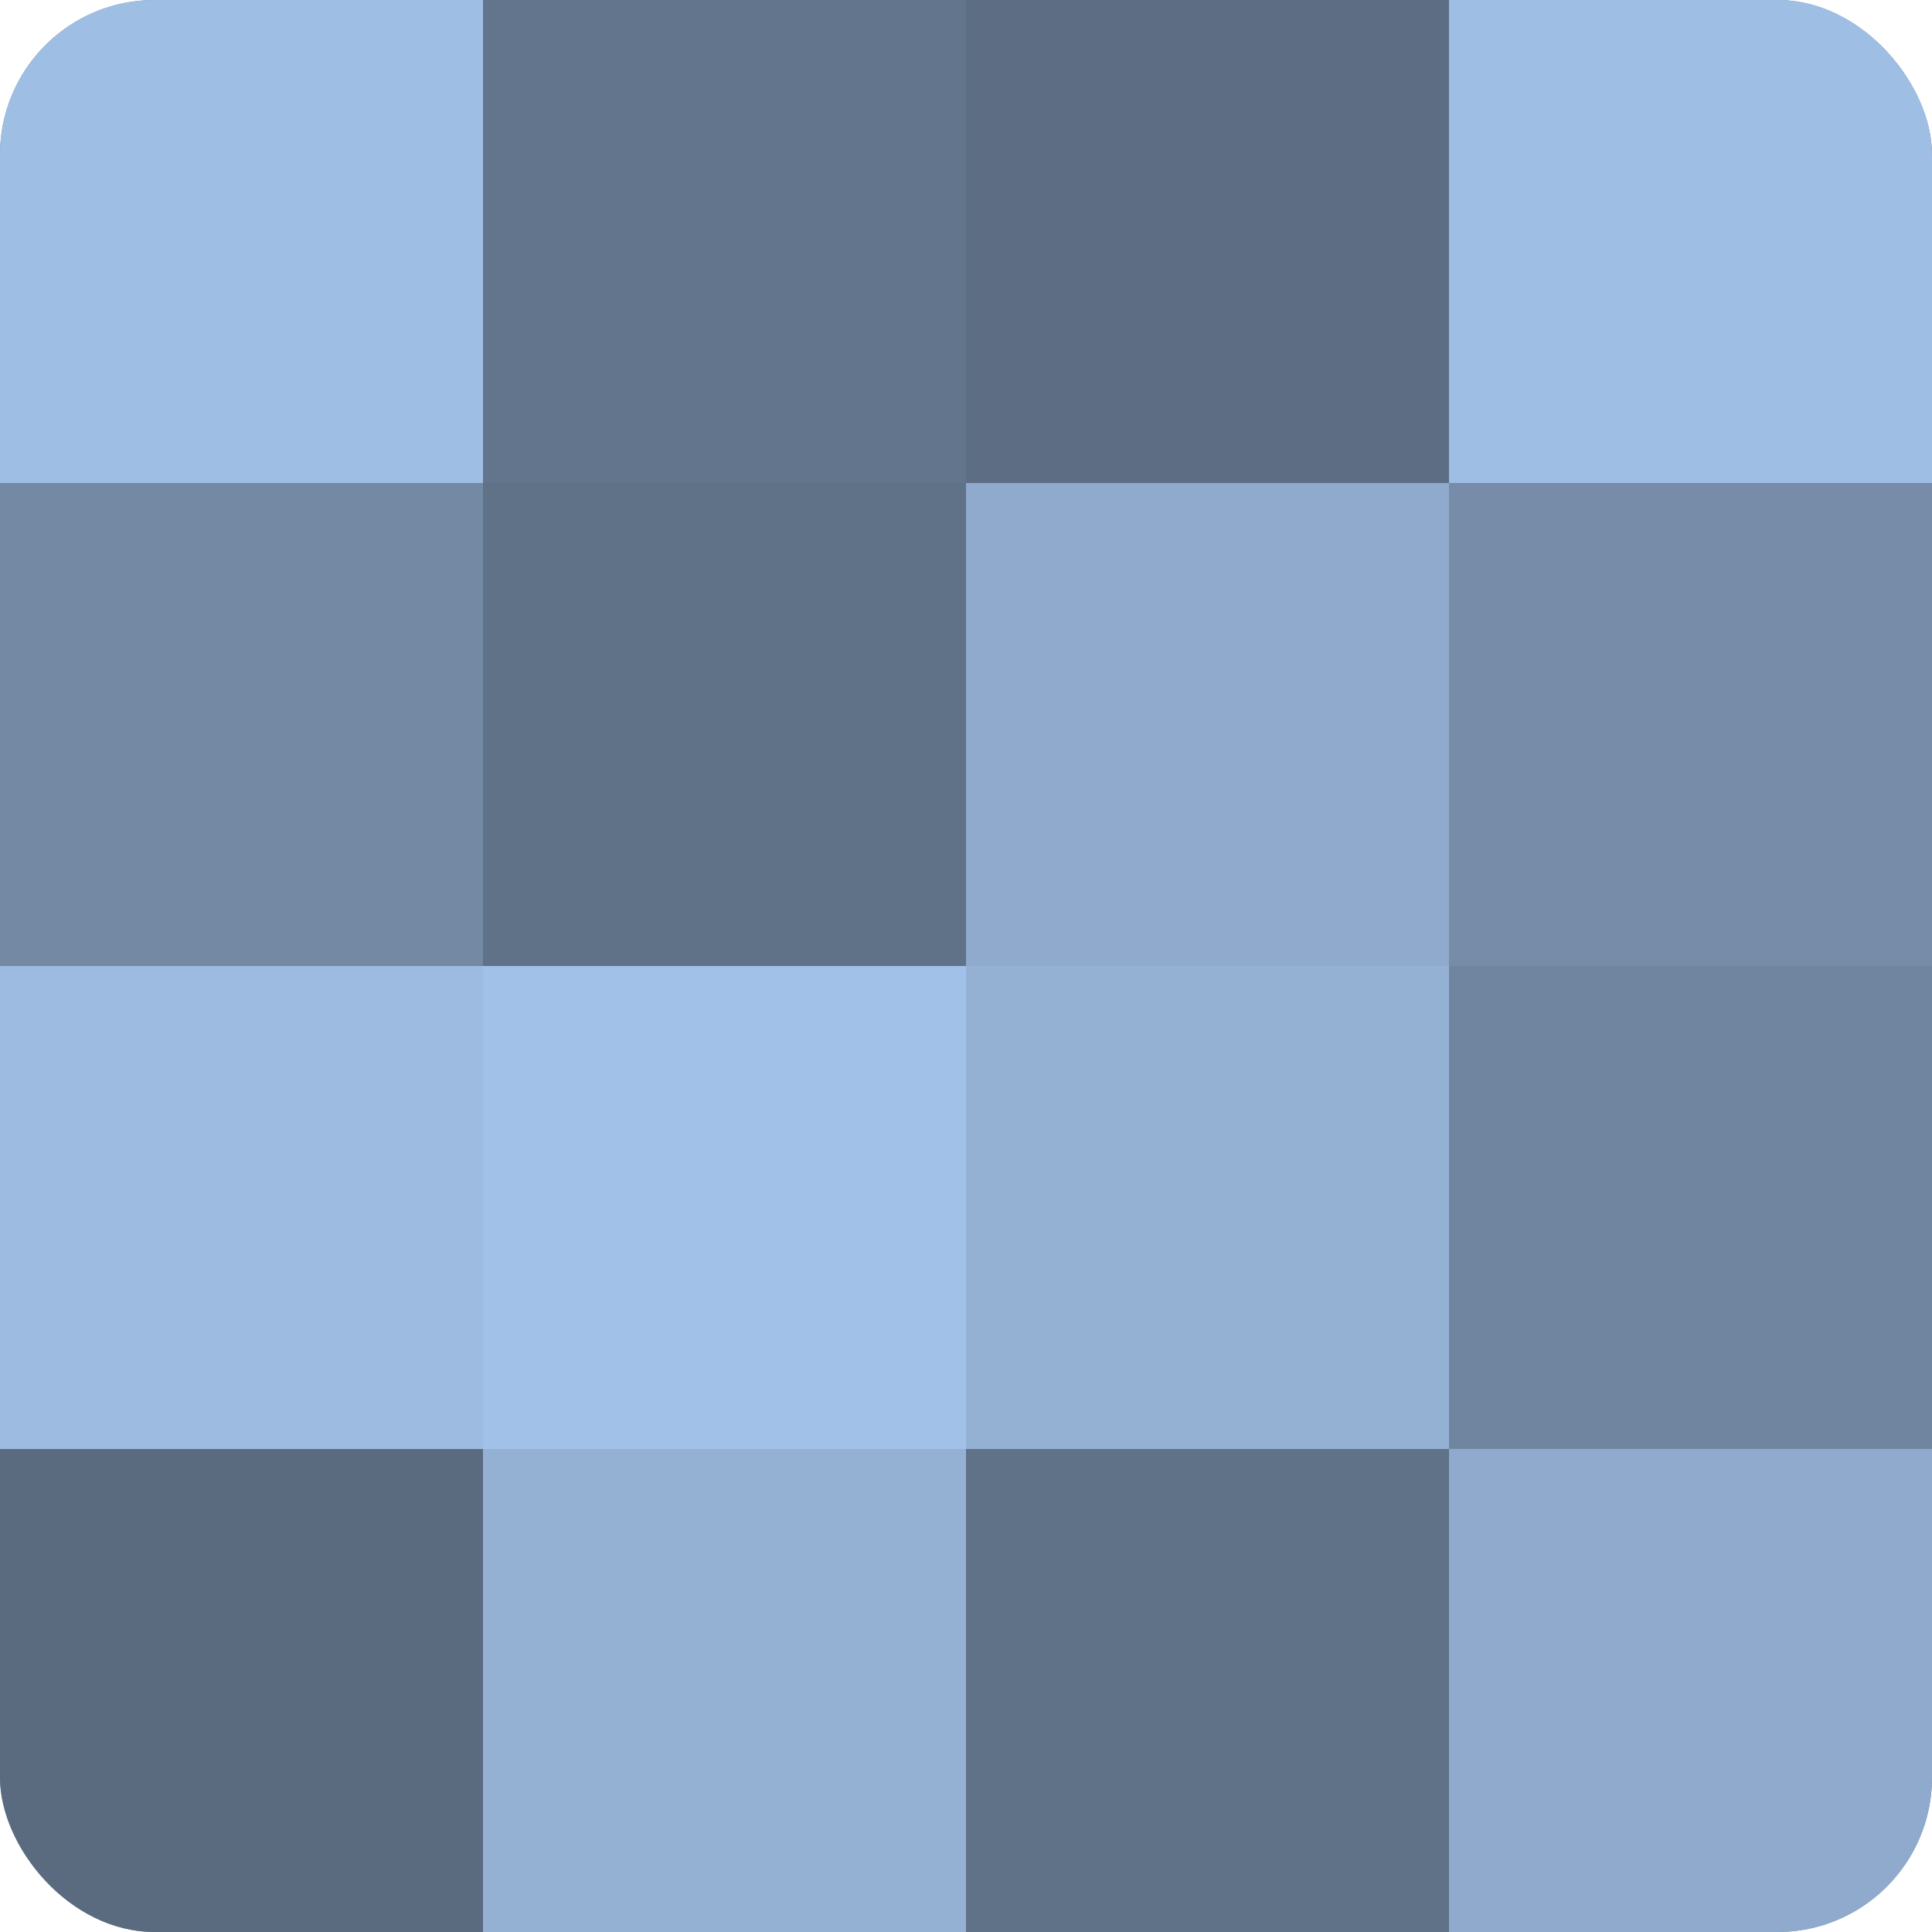
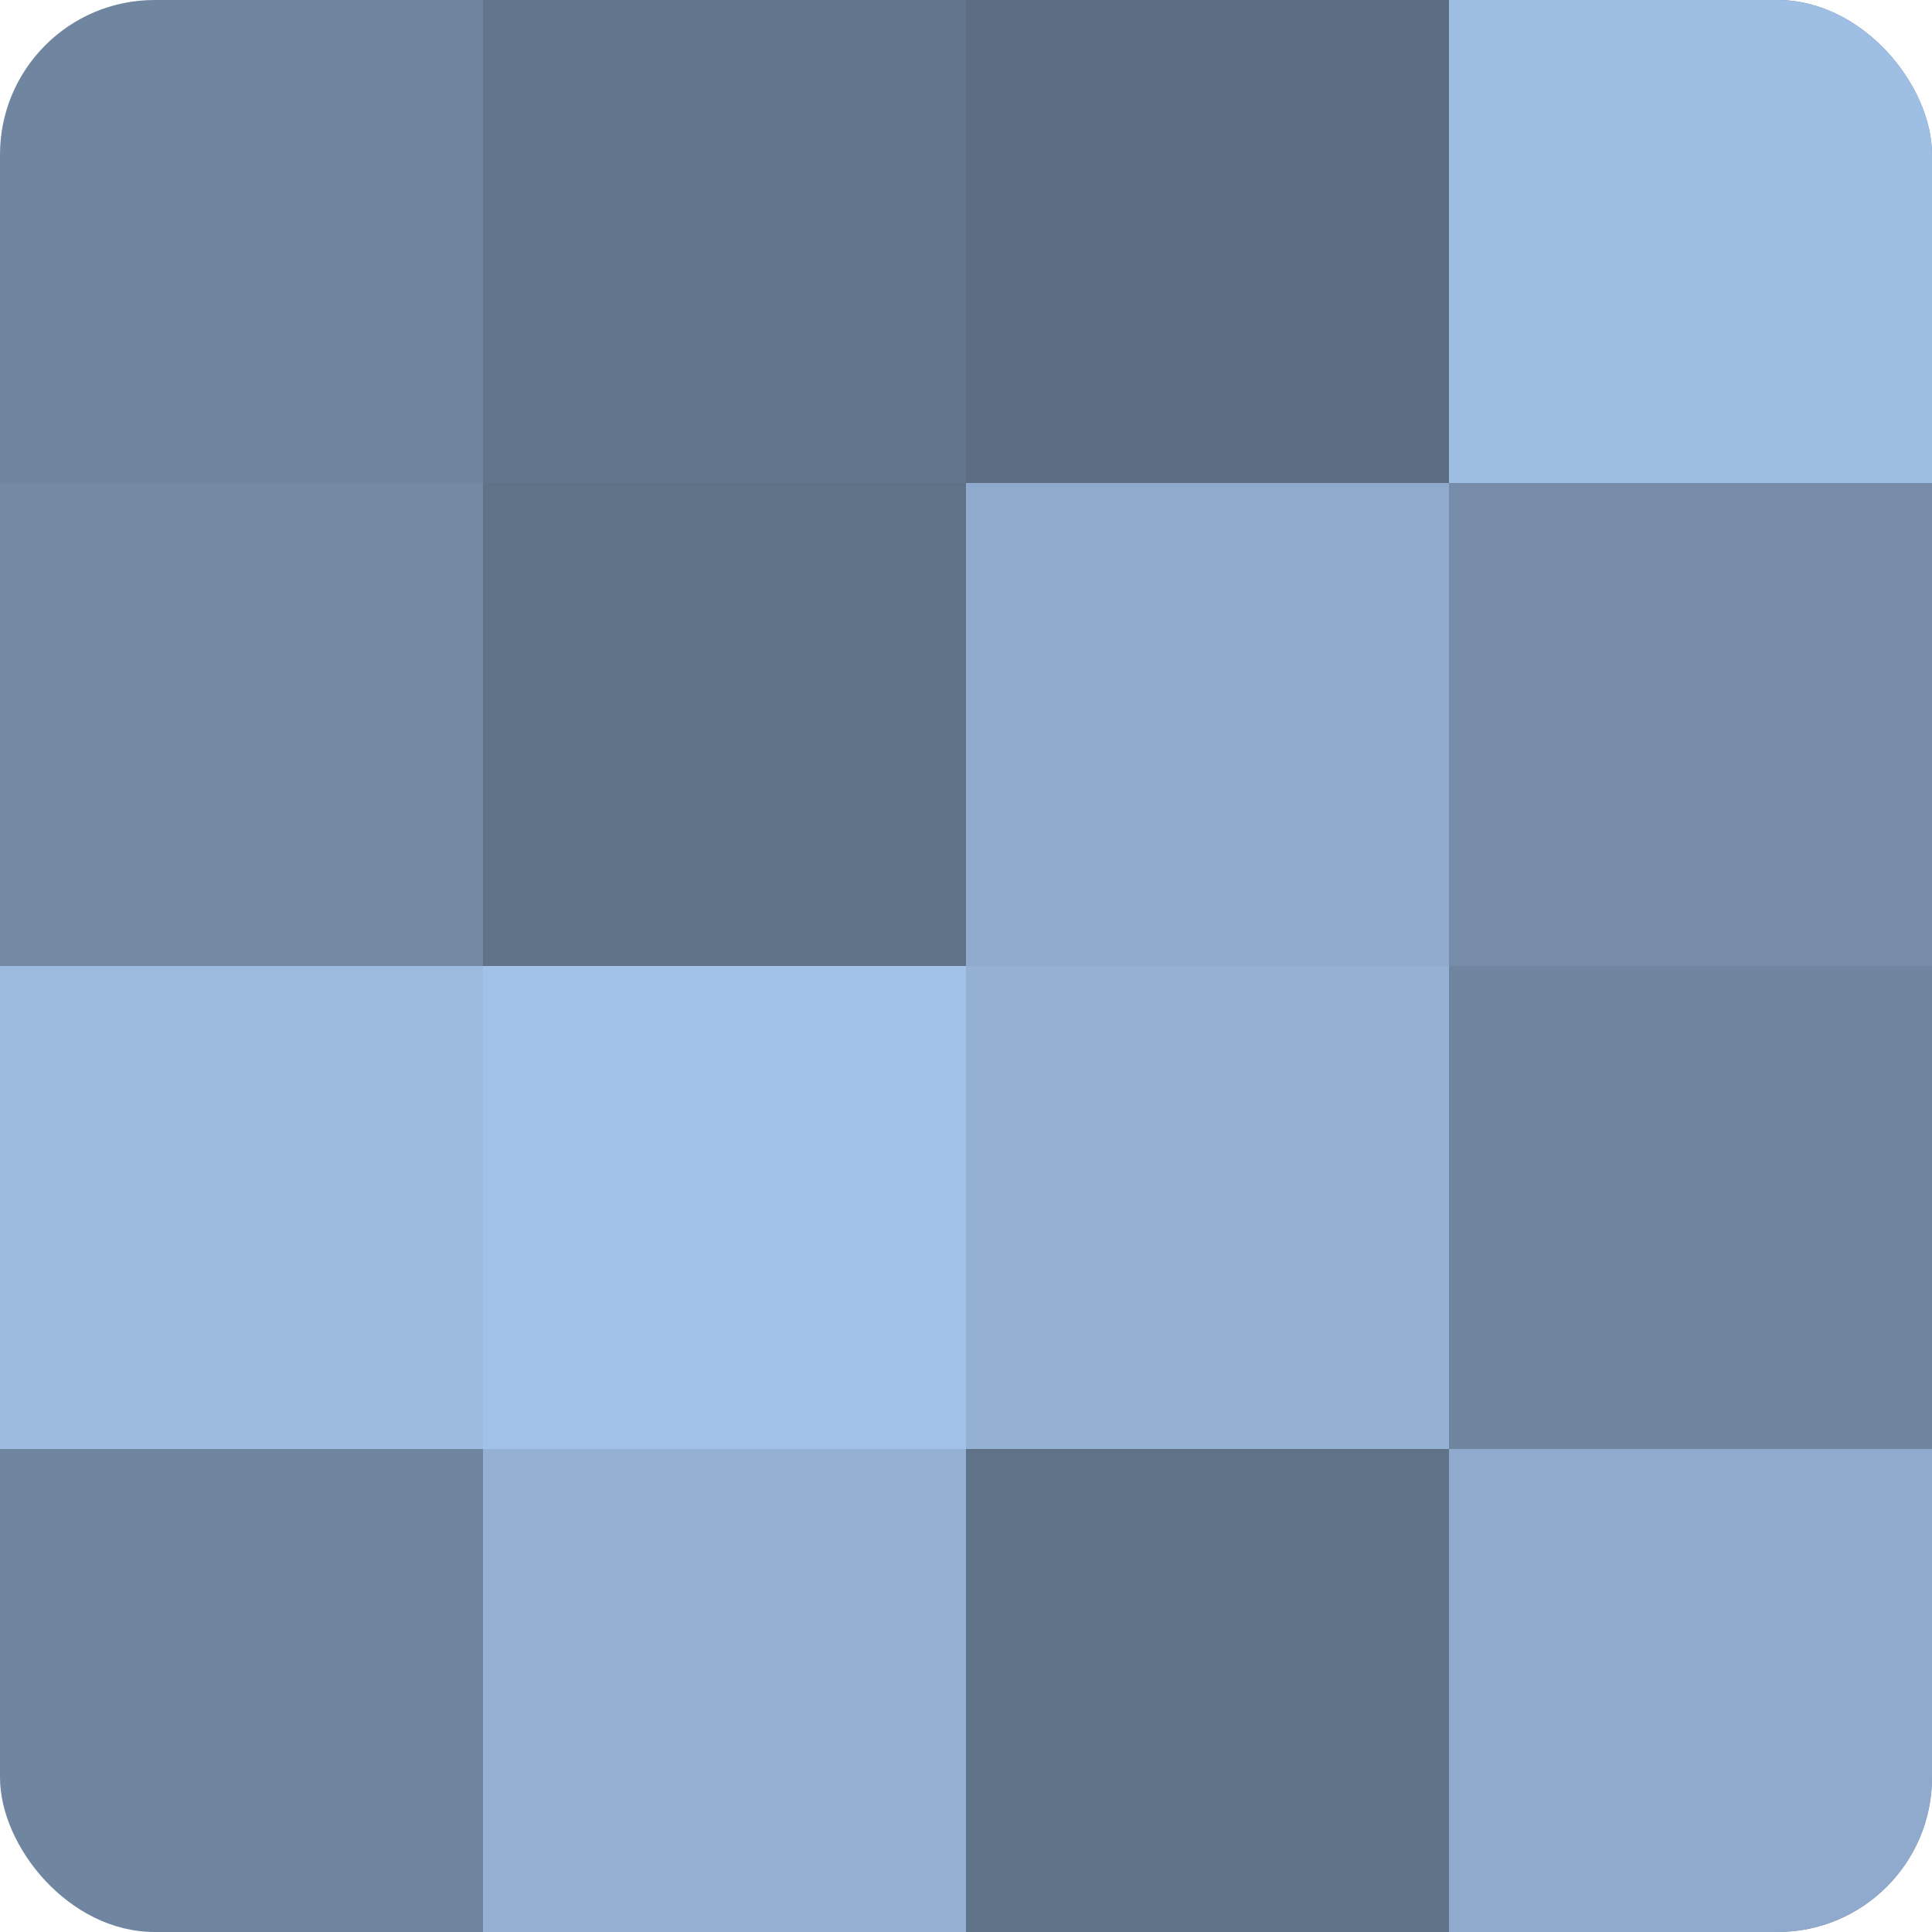
<svg xmlns="http://www.w3.org/2000/svg" width="60" height="60" viewBox="0 0 100 100" preserveAspectRatio="xMidYMid meet">
  <defs>
    <clipPath id="c" width="100" height="100">
      <rect width="100" height="100" rx="8" ry="8" />
    </clipPath>
  </defs>
  <g clip-path="url(#c)">
    <rect width="100" height="100" fill="#7086a0" />
-     <rect width="25" height="25" fill="#9fbee4" />
    <rect y="25" width="25" height="25" fill="#7389a4" />
    <rect y="50" width="25" height="25" fill="#9dbbe0" />
-     <rect y="75" width="25" height="25" fill="#5a6b80" />
    <rect x="25" width="25" height="25" fill="#62758c" />
    <rect x="25" y="25" width="25" height="25" fill="#5f7288" />
    <rect x="25" y="50" width="25" height="25" fill="#a2c1e8" />
    <rect x="25" y="75" width="25" height="25" fill="#94b1d4" />
    <rect x="50" width="25" height="25" fill="#5d6e84" />
    <rect x="50" y="25" width="25" height="25" fill="#8faacc" />
    <rect x="50" y="50" width="25" height="25" fill="#94b1d4" />
    <rect x="50" y="75" width="25" height="25" fill="#5f7288" />
    <rect x="75" width="25" height="25" fill="#9fbee4" />
    <rect x="75" y="25" width="25" height="25" fill="#768ca8" />
    <rect x="75" y="50" width="25" height="25" fill="#7086a0" />
    <rect x="75" y="75" width="25" height="25" fill="#8faacc" />
  </g>
</svg>